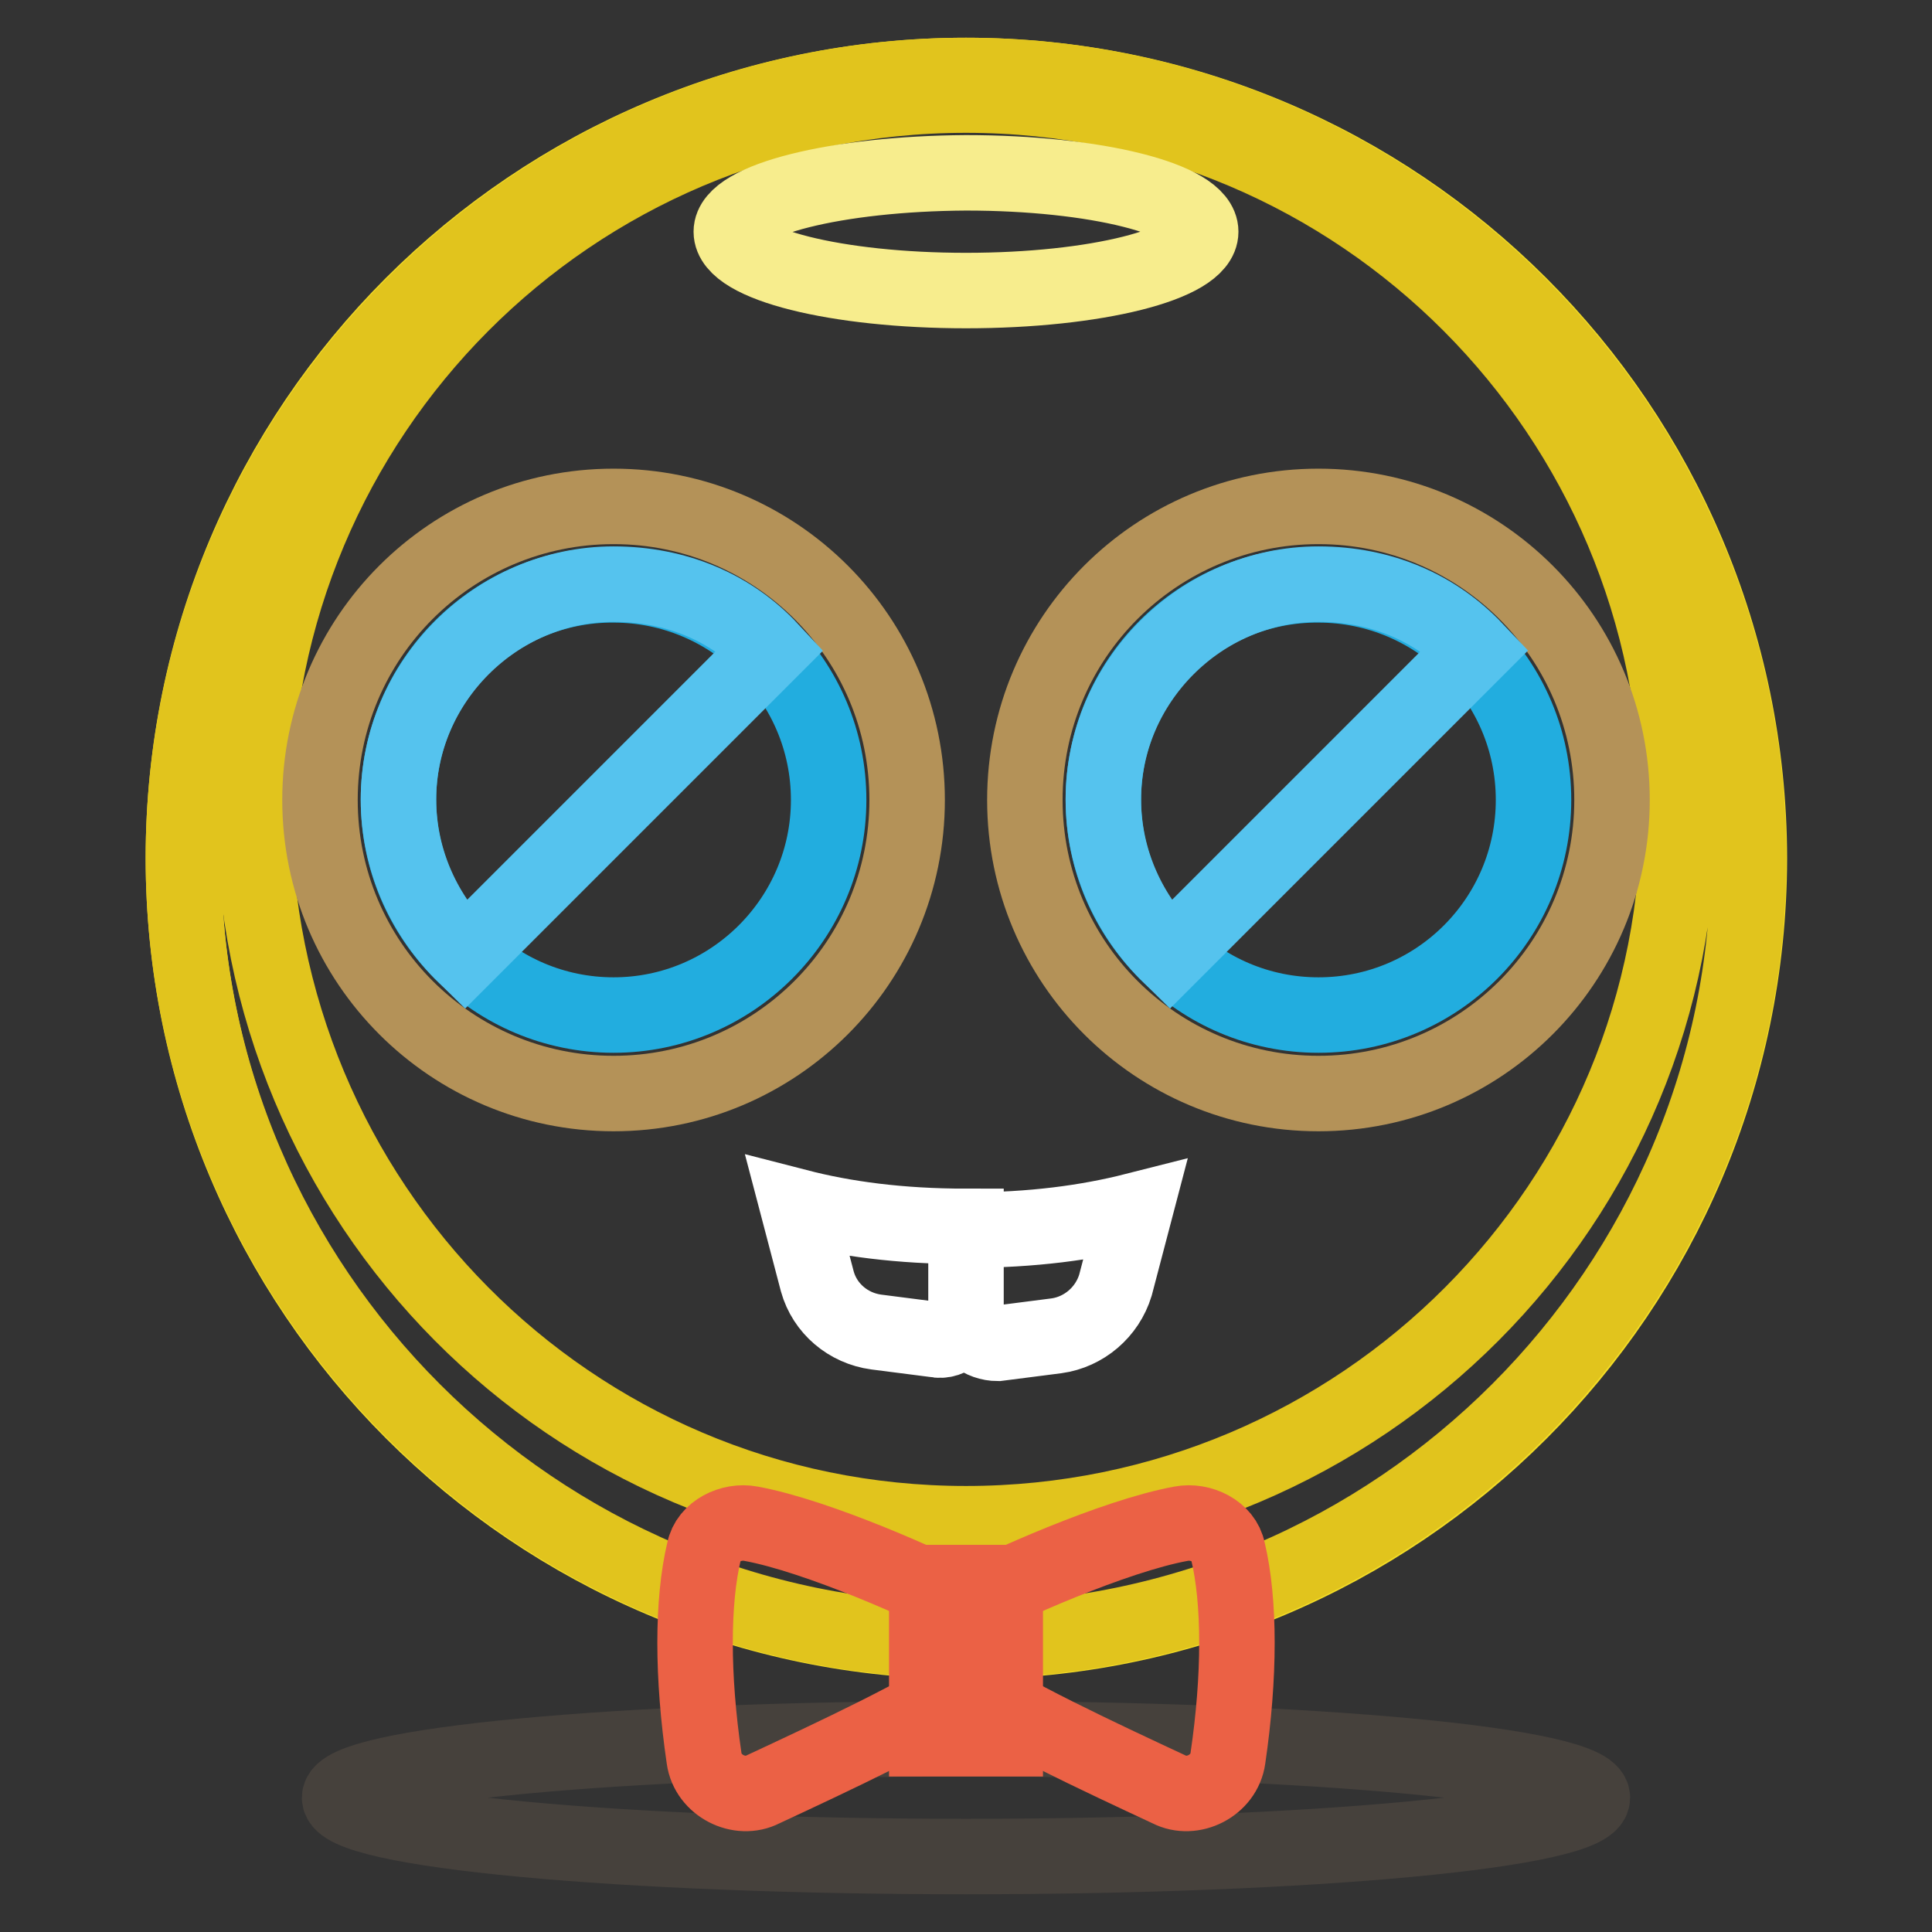
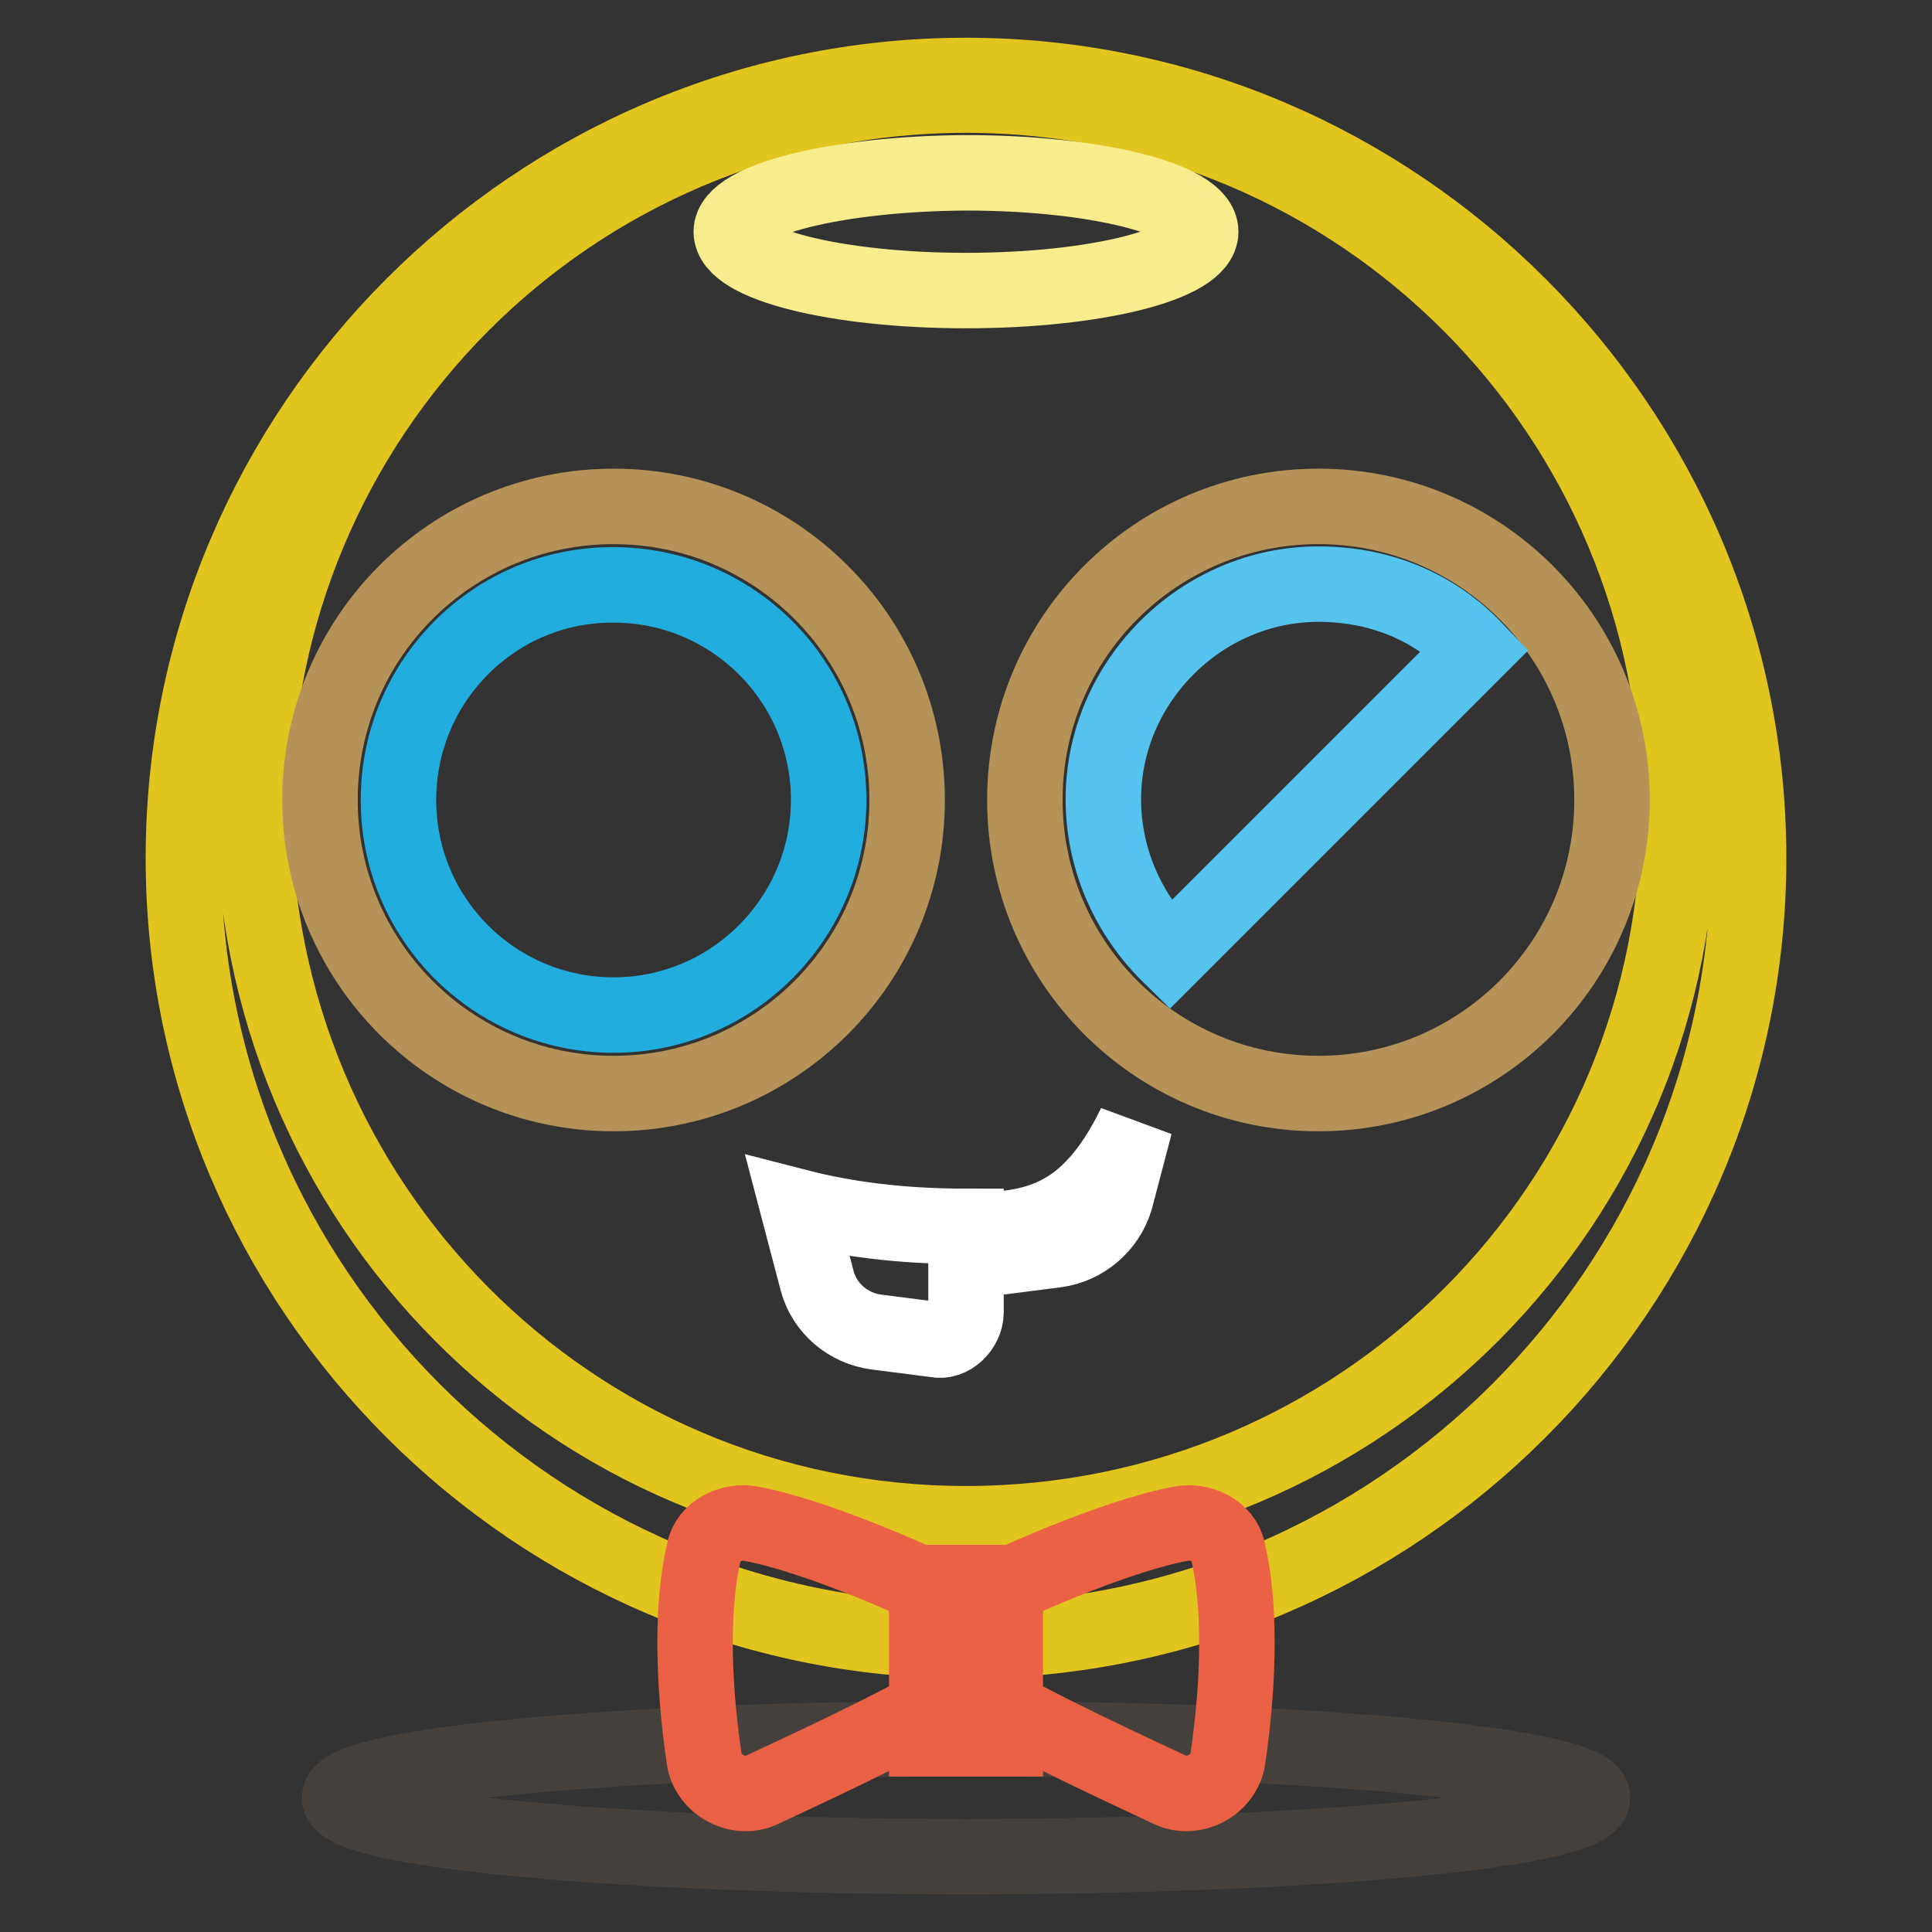
<svg xmlns="http://www.w3.org/2000/svg" version="1.1" x="0px" y="0px" viewBox="0 0 256 256" enable-background="new 0 0 256 256" xml:space="preserve">
  <rect x="0" y="0" width="256" height="256" fill="#333333" stroke="none" />
  <g>
-     <path stroke-width="10" fill-opacity="0" stroke="#f4dd26" d="M24.3,113.7c0,57.3,46.4,103.7,103.7,103.8c57.3,0,103.7-46.4,103.8-103.7c0,0,0,0,0-0.1 C231.7,56.4,185.3,10,128,10C70.7,10,24.3,56.4,24.3,113.7L24.3,113.7z" />
    <path stroke-width="10" fill-opacity="0" stroke="#e1c41d" d="M128,10C70.9,10,24.3,56.7,24.3,113.7c0,57.1,46.7,103.7,103.7,103.7c57.1,0,103.7-46.7,103.7-103.7 C231.7,56.7,185.1,10,128,10z M128,201.9c-52.4,0-94.4-42.5-94.4-94.9c0-51.9,42-94.4,94.4-94.4c52.4,0,94.4,42.5,94.4,94.4 C222.9,159.4,180.4,201.9,128,201.9z" />
    <path stroke-width="10" fill-opacity="0" stroke="#f7ed8d" d="M96.9,30.7c0,4.3,13.9,7.8,31.1,7.8c17.2,0,31.1-3.5,31.1-7.8c0-4.3-13.9-7.8-31.1-7.8 C110.8,23,96.9,26.5,96.9,30.7z" />
    <path stroke-width="10" fill-opacity="0" stroke="#46413c" d="M45,238.2c0,4.3,37.2,7.8,83,7.8c45.8,0,83-3.5,83-7.8c0-4.3-37.2-7.8-83-7.8C82.2,230.4,45,233.9,45,238.2 z" />
-     <path stroke-width="10" fill-opacity="0" stroke="#ffffff" d="M108.3,169.8c1,3.6,4.1,6.2,7.8,6.7l7.8,1c2.1,0.5,4.1-1.6,4.1-3.6v-11.4c-8.8,0-16.1-1-22.3-2.6 L108.3,169.8L108.3,169.8z M128,163v11.4c0,2.1,2.1,3.6,4.2,3.6l7.8-1c3.6-0.5,6.7-3.1,7.8-6.7l2.6-9.9 C144.1,162,136.8,163,128,163z" />
+     <path stroke-width="10" fill-opacity="0" stroke="#ffffff" d="M108.3,169.8c1,3.6,4.1,6.2,7.8,6.7l7.8,1c2.1,0.5,4.1-1.6,4.1-3.6v-11.4c-8.8,0-16.1-1-22.3-2.6 L108.3,169.8L108.3,169.8z M128,163c0,2.1,2.1,3.6,4.2,3.6l7.8-1c3.6-0.5,6.7-3.1,7.8-6.7l2.6-9.9 C144.1,162,136.8,163,128,163z" />
    <path stroke-width="10" fill-opacity="0" stroke="#b49258" d="M42.4,106c0,21.5,17.4,38.9,38.9,38.9s38.9-17.4,38.9-38.9c0-21.5-17.4-38.9-38.9-38.9S42.4,84.5,42.4,106z " />
    <path stroke-width="10" fill-opacity="0" stroke="#22addf" d="M52.8,106c0,15.8,12.8,28.5,28.5,28.5s28.5-12.8,28.5-28.5c0,0,0,0,0,0c0-15.8-12.8-28.5-28.5-28.5 C65.6,77.4,52.8,90.2,52.8,106z" />
-     <path stroke-width="10" fill-opacity="0" stroke="#55c3ee" d="M81.3,77.4c-15.6,0-28.5,13-28.5,28.5c0,8.3,3.6,15.6,8.8,20.7l40.5-40.5C96.9,80.5,89.6,77.4,81.3,77.4z" />
    <path stroke-width="10" fill-opacity="0" stroke="#b49258" d="M135.8,106c0,21.5,17.4,38.9,38.9,38.9c21.5,0,38.9-17.4,38.9-38.9c0-21.5-17.4-38.9-38.9-38.9 C153.2,67.1,135.8,84.5,135.8,106z" />
-     <path stroke-width="10" fill-opacity="0" stroke="#22addf" d="M146.2,106c0,15.8,12.8,28.5,28.5,28.5c15.8,0,28.5-12.8,28.5-28.5c0-15.8-12.8-28.5-28.5-28.5 C158.9,77.4,146.2,90.2,146.2,106z" />
    <path stroke-width="10" fill-opacity="0" stroke="#55c3ee" d="M174.7,77.4c-15.6,0-28.5,13-28.5,28.5c0,8.3,3.6,15.6,8.8,20.7l40.5-40.5C190.2,80.5,183,77.4,174.7,77.4 L174.7,77.4z" />
    <path stroke-width="10" fill-opacity="0" stroke="#eb6145" d="M128,212.8c4.7-2.6,19.7-9.3,28.5-10.9c2.6-0.5,5.7,1,6.2,3.6c1.6,6.7,1.6,16.6,0,27.5 c-0.5,3.6-4.7,5.7-7.8,4.1c-8.8-4.1-22.3-10.4-27-14V212.8L128,212.8z M128,212.8c-4.7-2.6-19.7-9.3-28.5-10.9 c-2.6-0.5-5.7,1-6.2,3.6c-1.6,6.7-1.6,16.6,0,27.5c0.5,3.6,4.7,5.7,7.8,4.1c8.8-4.1,22.3-10.4,27-14V212.8z" />
    <path stroke-width="10" fill-opacity="0" stroke="#eb6145" d="M122.8,209.7h10.4v20.7h-10.4V209.7z" />
  </g>
</svg>